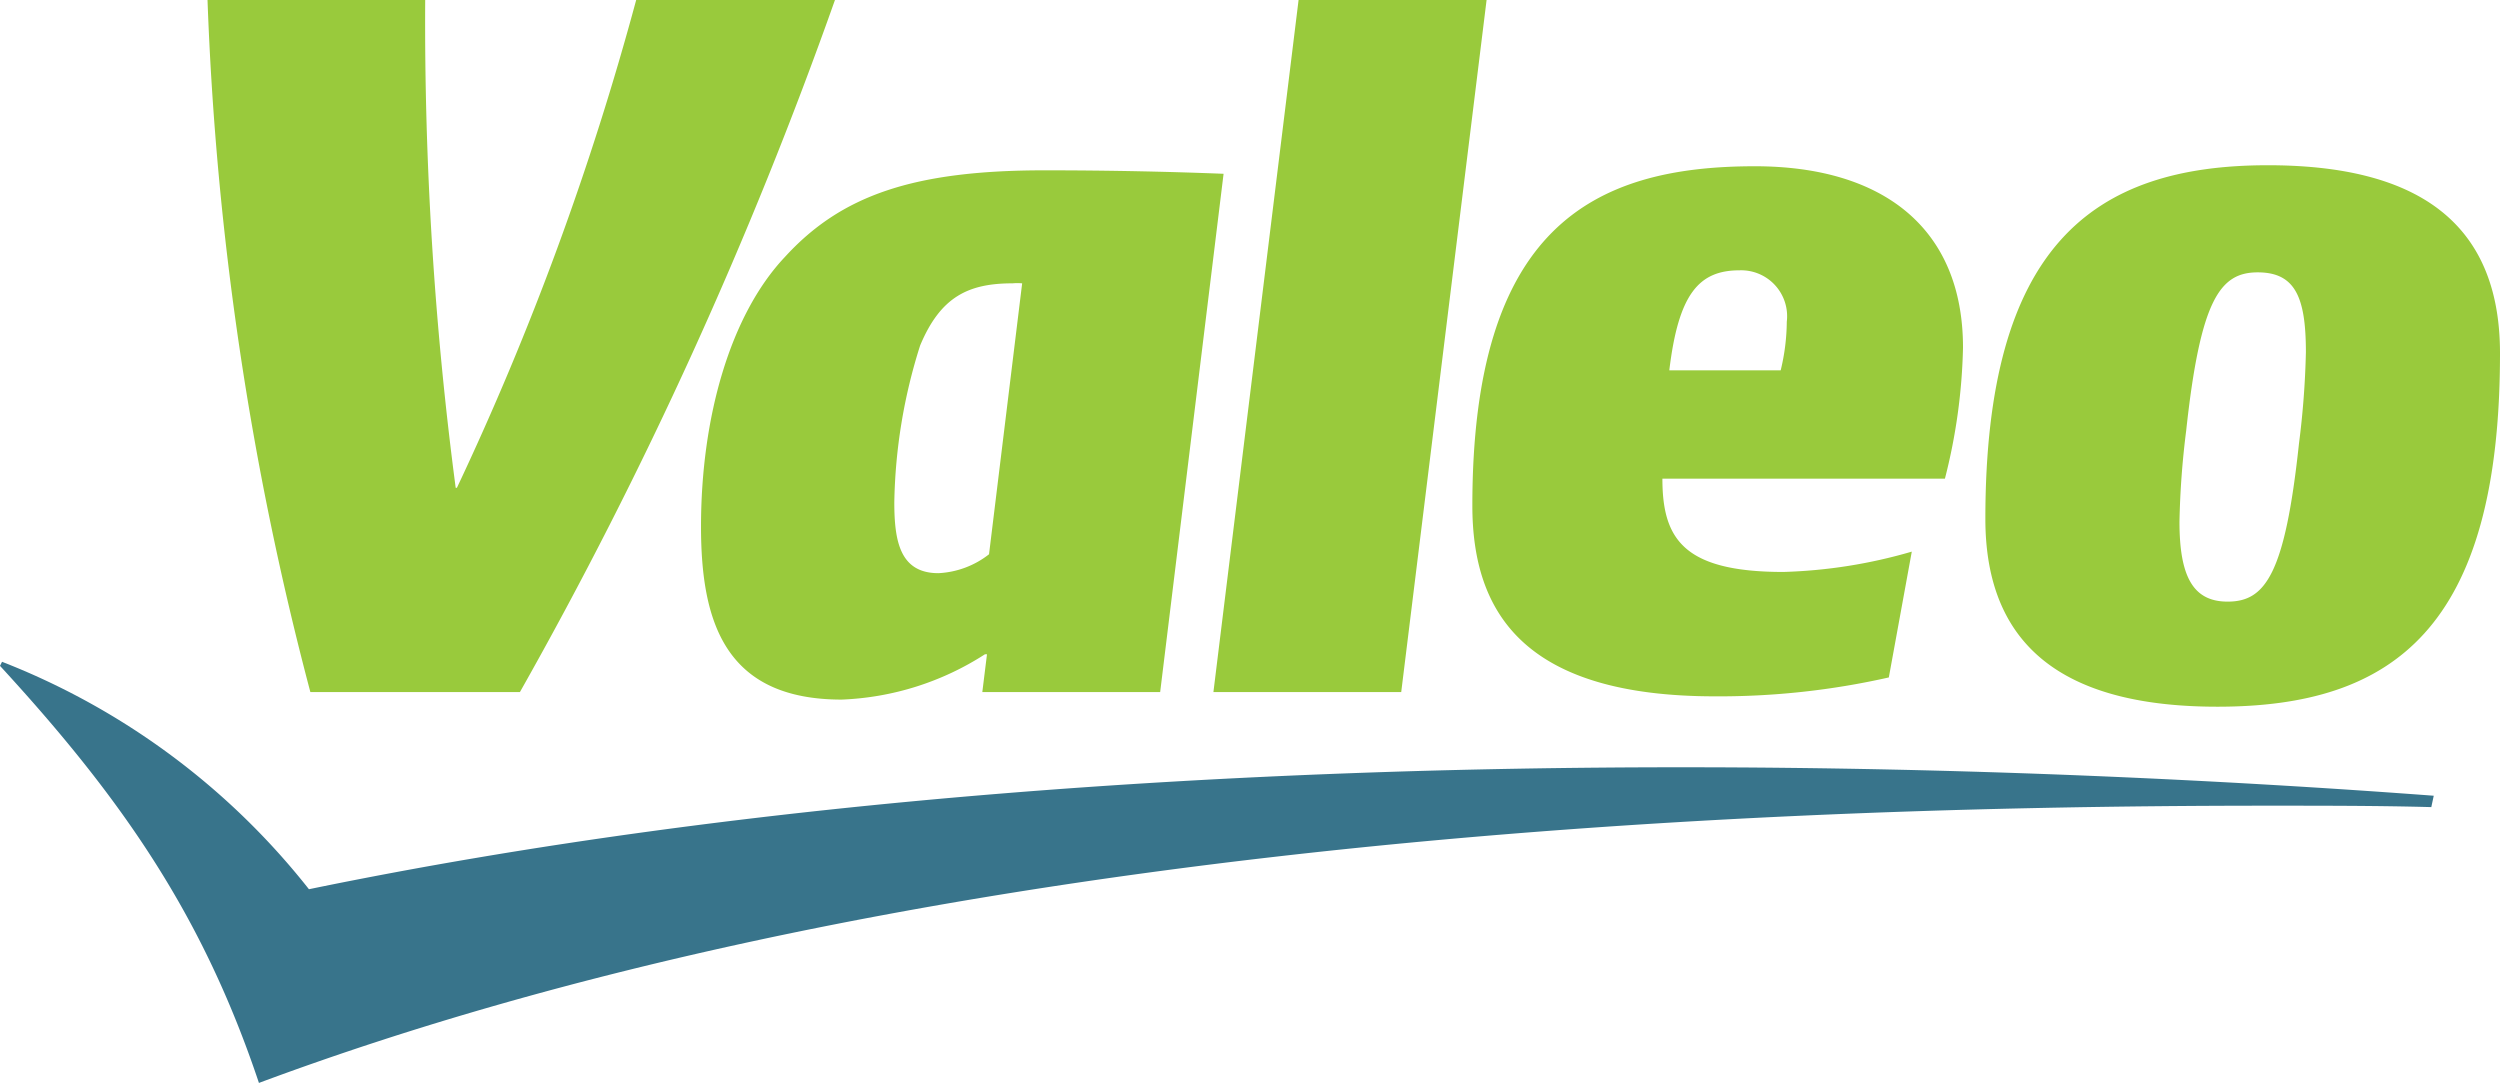
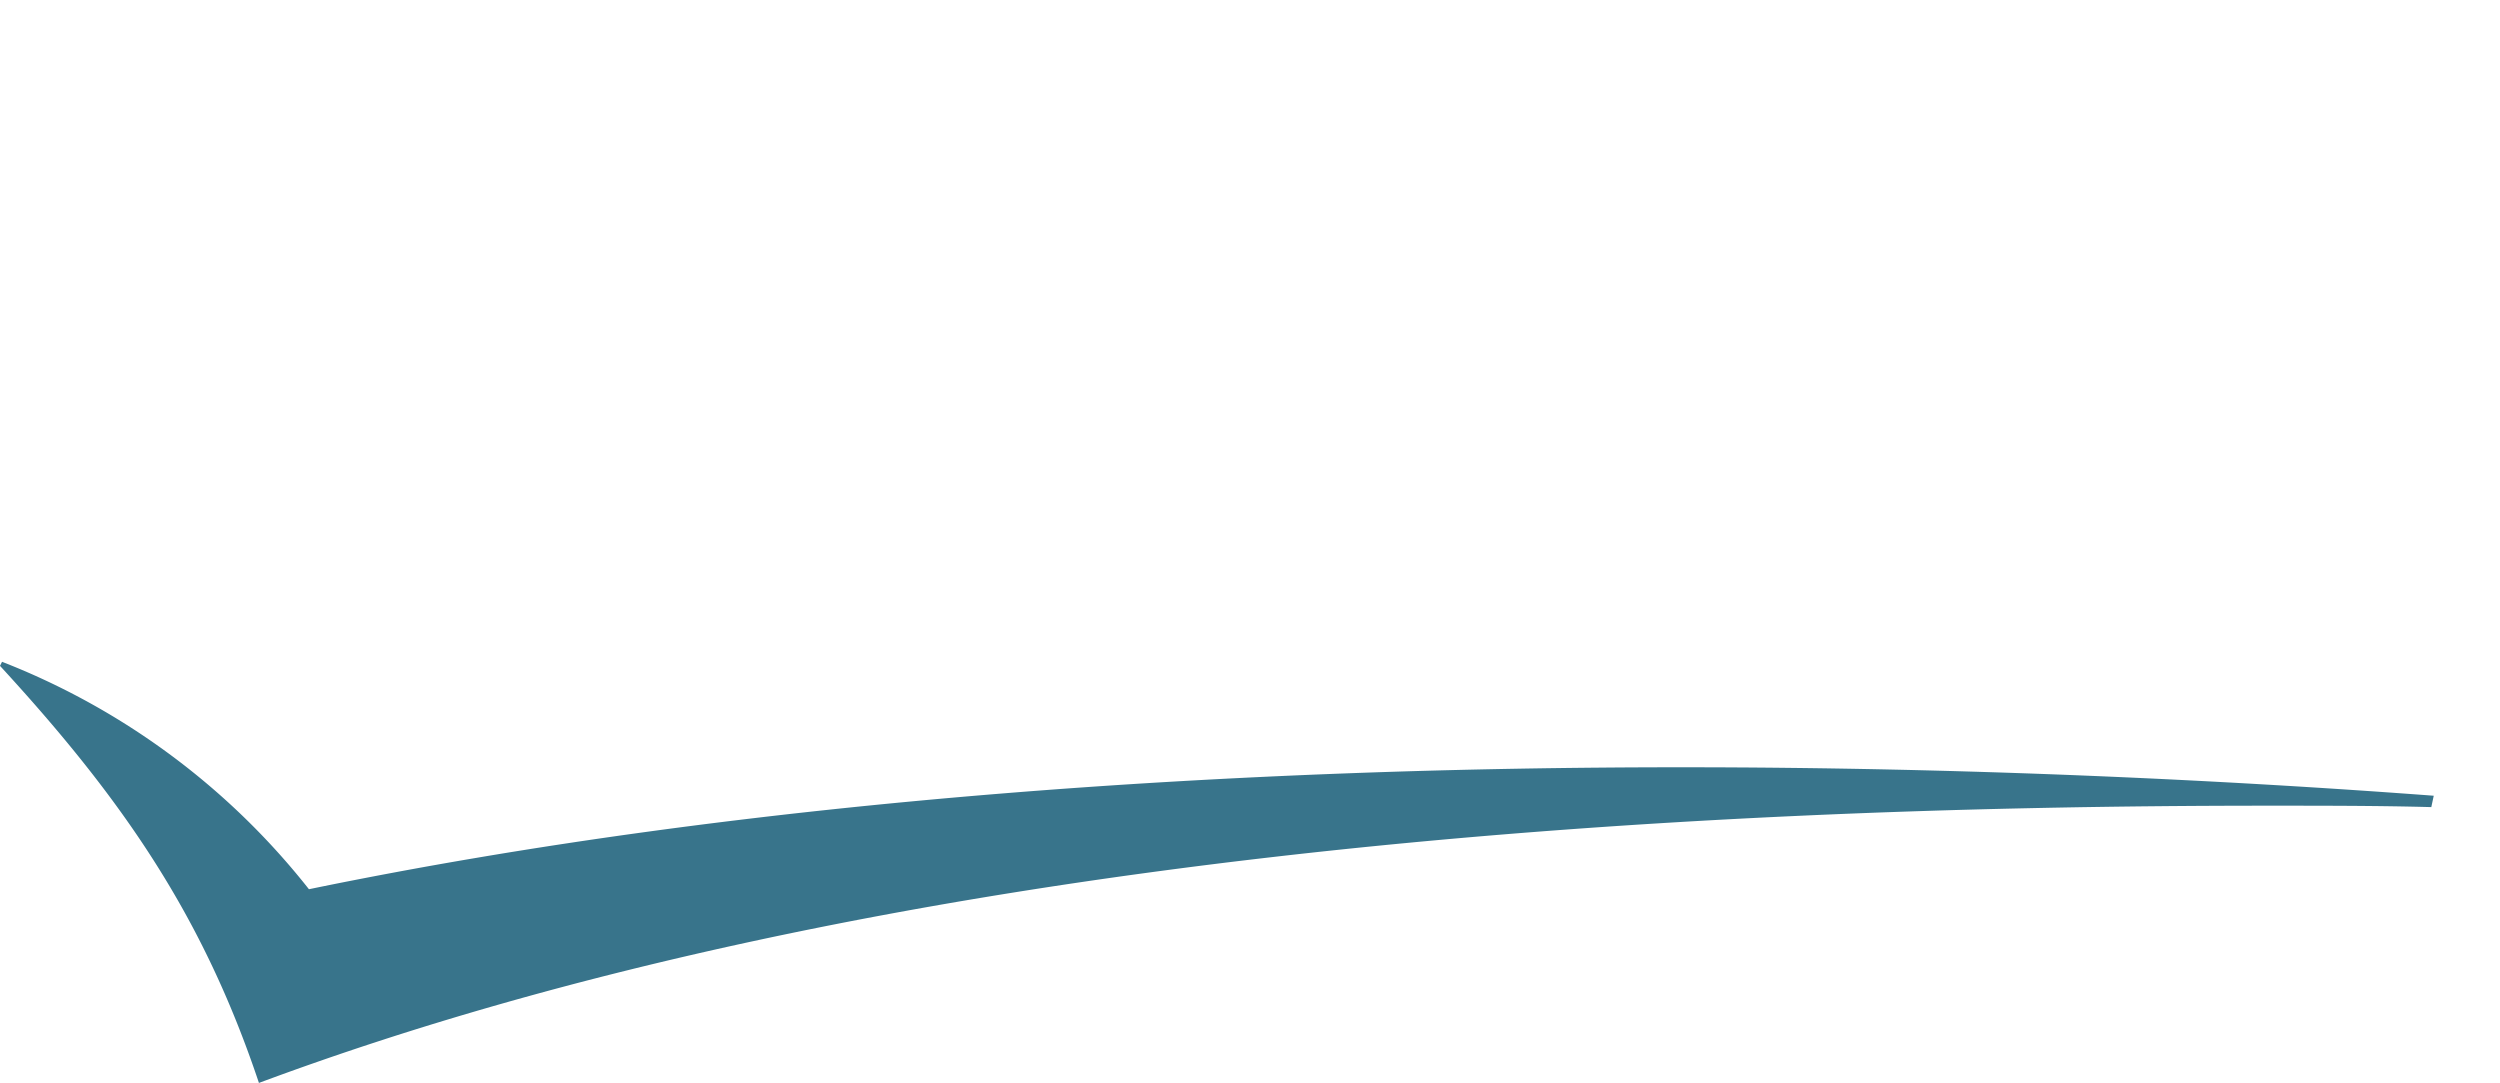
<svg xmlns="http://www.w3.org/2000/svg" width="123" height="53.28" viewBox="0 0 123 53.28">
  <g id="ad10d930-b7d0-46f9-8c53-092cbdd1cd9b" data-name="Calque 2">
    <g id="ac375005-dec5-462d-9332-2eb8efdc4b7d" data-name="Calque 1">
      <g id="b993e678-cf4f-45f2-8039-9c11be2f7499" data-name="valeo">
        <path d="M119.74,39.15c-10.28-.77-23.06-1.4-37-1.4-21.38,0-45.52,1.46-67.54,6A35.81,35.81,0,0,0,.1,32.56l-.1.2C6.09,39.38,10,45.1,12.74,53.28c30.87-11.5,69.62-13.64,98.88-13.64,2.8,0,5.46,0,8,.07Z" style="fill:#38748b" />
-         <path d="M87.61,18.22a10.41,10.41,0,0,0,.3-2.39,2.26,2.26,0,0,0-2.33-2.53c-2,0-3,1.17-3.45,4.92ZM48.66,27.27a4.38,4.38,0,0,1-2.49.93c-1.9,0-2.17-1.59-2.17-3.49A26.84,26.84,0,0,1,45.27,17c1-2.39,2.36-3.06,4.55-3.06a2.64,2.64,0,0,1,.47,0Zm64.45-5.45c-.69,6.45-1.66,7.78-3.51,7.78-1.7,0-2.37-1.23-2.37-3.93a41.59,41.59,0,0,1,.33-4.48c.7-6.46,1.67-7.79,3.52-7.79s2.37,1.23,2.37,3.93a42.27,42.27,0,0,1-.34,4.49ZM68.94,34.05H59.7L63.89,0h9.25Zm18.8-5.91a25,25,0,0,0,6.32-1l-1.13,6.19a37.89,37.89,0,0,1-8.55.93c-9.34,0-11.94-4.06-11.94-9.38,0-13.61,5.85-16.7,13.9-16.7,6.32,0,10.24,3.06,10.24,8.92a28.26,28.26,0,0,1-.89,6.45H81.79c0,2.93,1,4.59,5.95,4.59ZM51.39,8.38c-6.45,0-10,1.23-12.77,4.26-2.7,2.86-4.13,7.91-4.13,13.27,0,4.66,1.16,8.51,6.92,8.51a14,14,0,0,0,7.05-2.23h.1l-.23,1.86h8.75L60.2,8.55c-2.56-.1-5.52-.17-8.81-.17Zm71.61,9c0-6.59-4.27-9.25-11.42-9.25-8.64,0-13.9,4-13.9,17.4,0,6.58,4.26,9.24,11.42,9.24,8.64,0,13.9-3.86,13.9-17.39ZM31.3,0a143.78,143.78,0,0,1-8.82,24h-.06a175.49,175.49,0,0,1-1.5-24H10.21a154.74,154.74,0,0,0,5.06,34.05H25.58A215.53,215.53,0,0,0,41.08,0Z" style="fill:#99ca3c" />
      </g>
    </g>
  </g>
</svg>